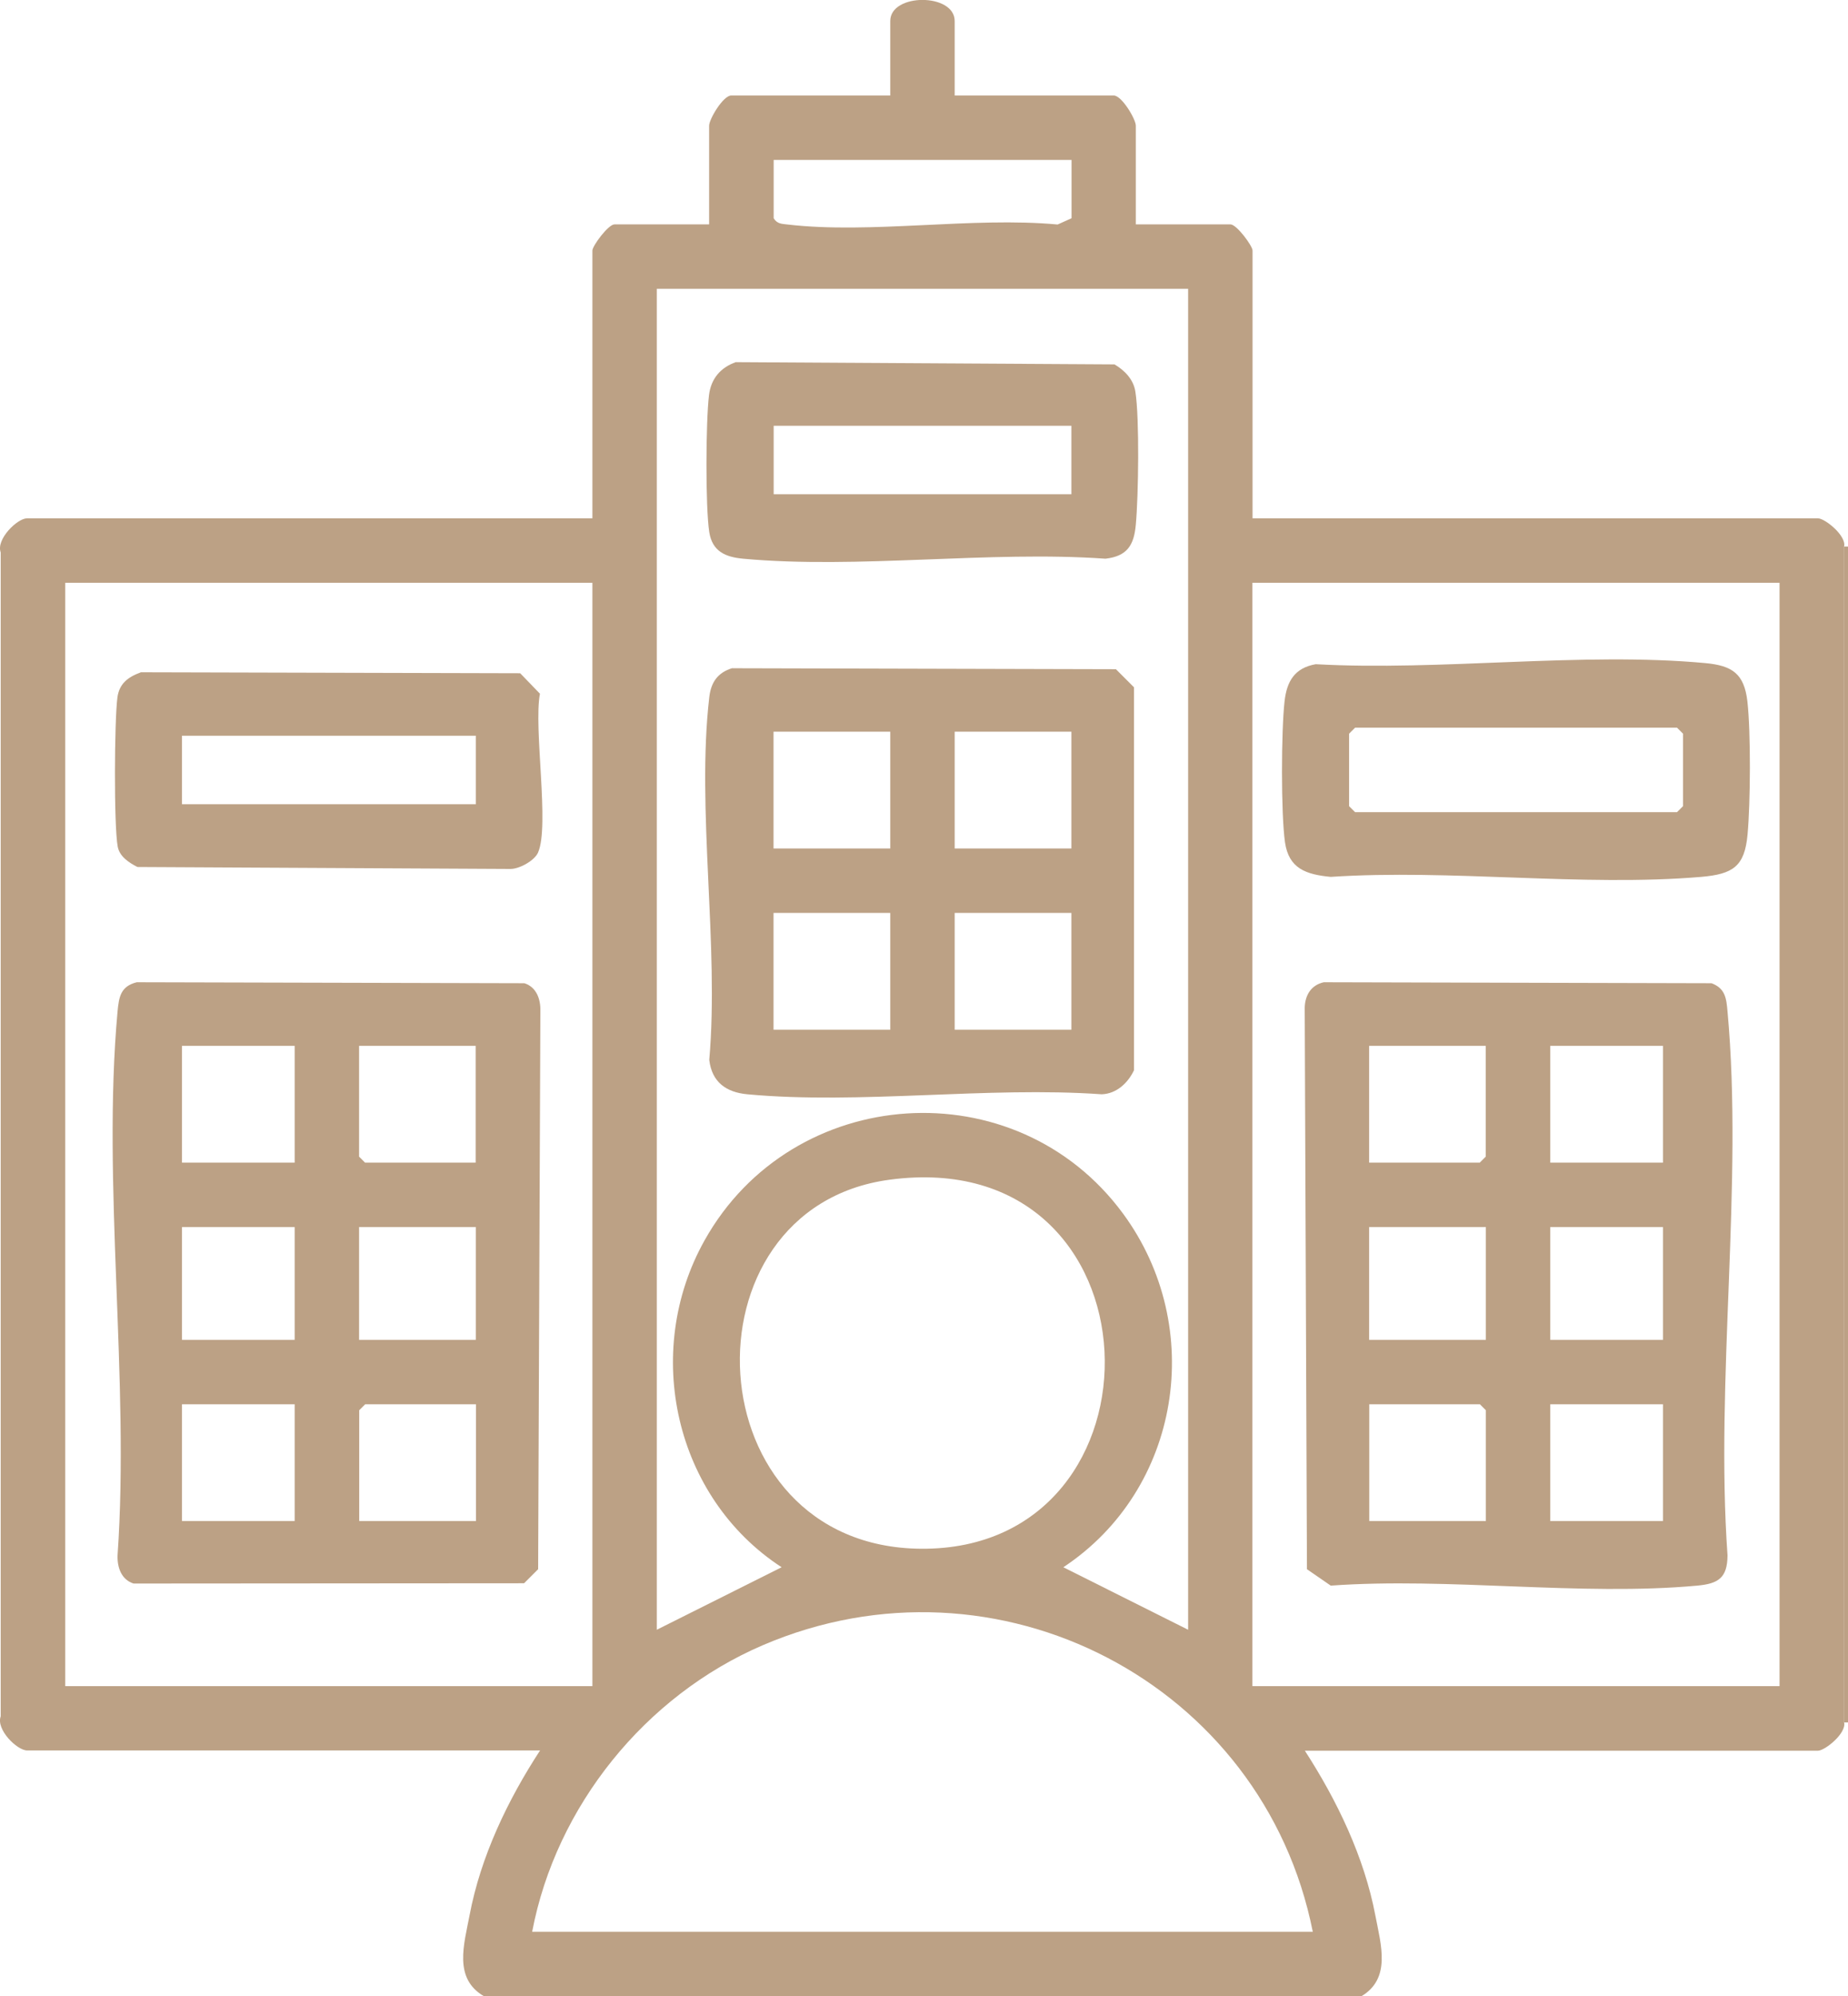
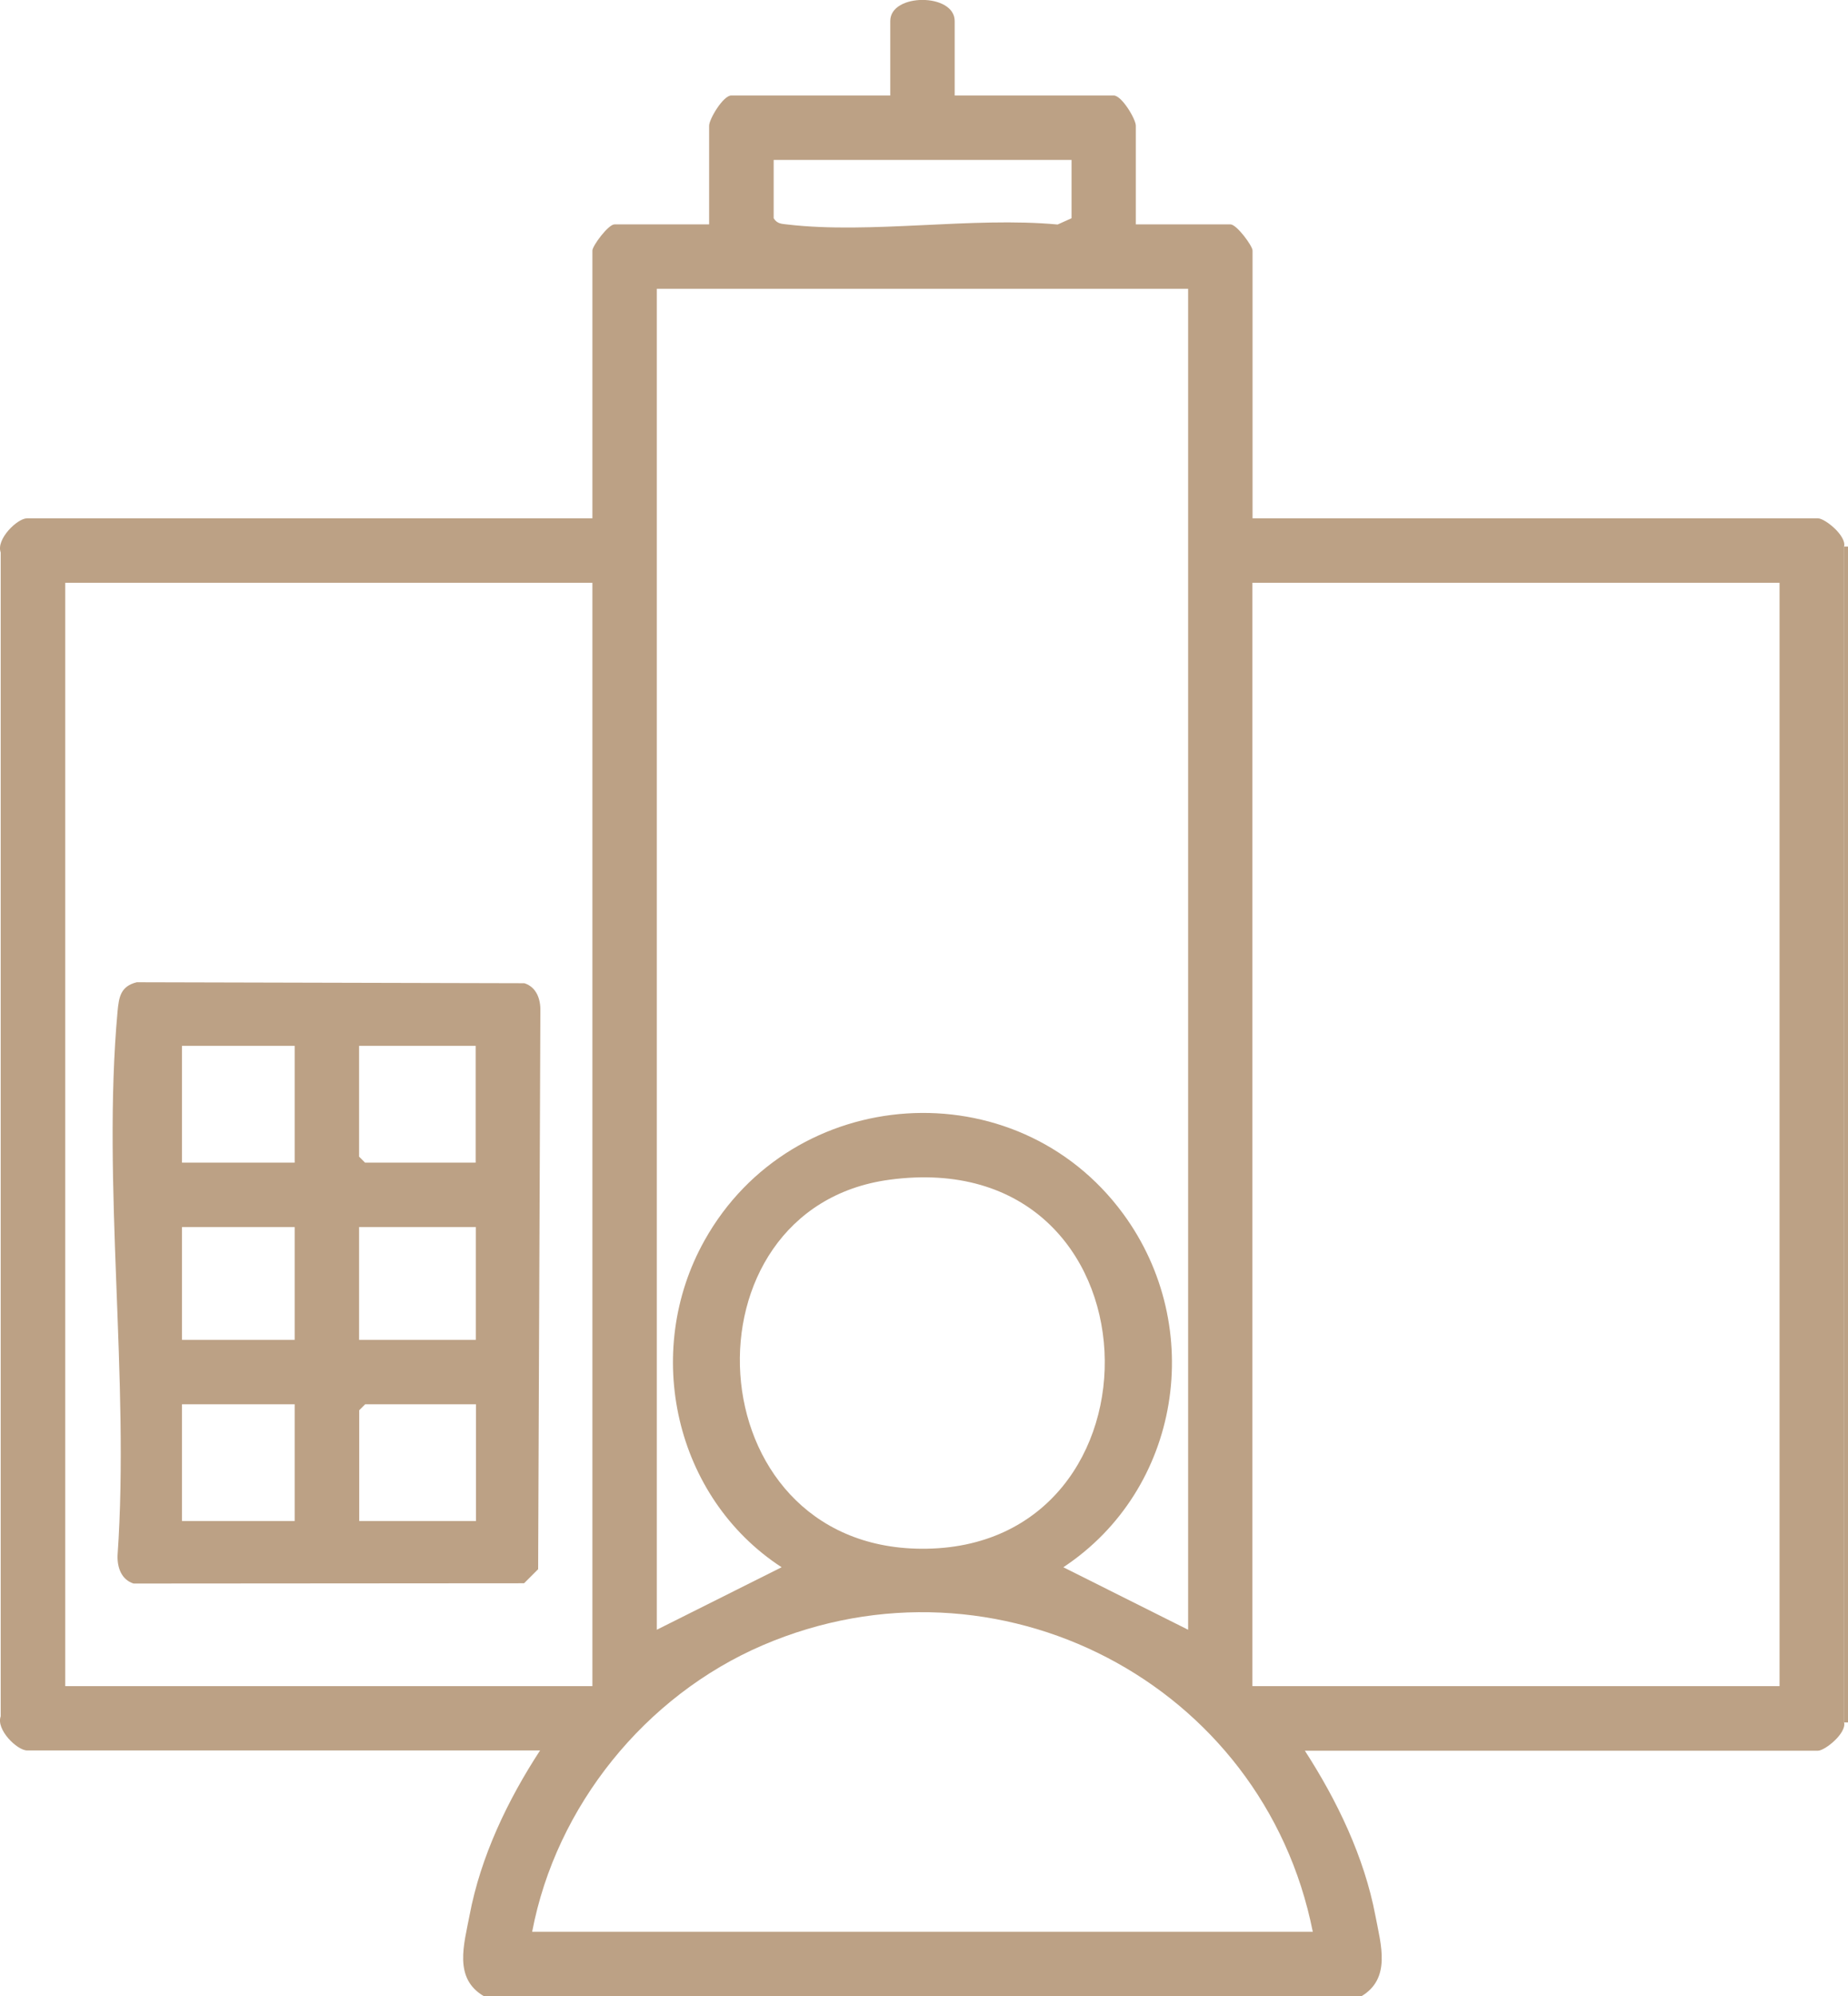
<svg xmlns="http://www.w3.org/2000/svg" id="Calque_1" data-name="Calque 1" viewBox="0 0 132.83 143.41">
  <defs>
    <style>
      .cls-1 {
        fill: #bca185;
      }
    </style>
  </defs>
  <g id="Y5g1be.tif">
    <g>
      <path class="cls-1" d="M34.77,143.41c-2.18-1.28-1.42-3.7-1.02-5.8.8-4.23,2.74-8.28,5.07-11.85H1.94c-.7,0-2.24-1.49-1.89-2.45V39.69c-.35-.95,1.2-2.45,1.89-2.45h40.64v-19.24c0-.33,1.14-1.88,1.59-1.88h6.8v-7.09c0-.47,1.01-2.17,1.59-2.17h11.43V1.51c0-2.02,4.63-2.02,4.63,0v5.35h11.43c.58,0,1.59,1.7,1.59,2.17v7.09h6.8c.45,0,1.59,1.55,1.59,1.88v19.24h40.64c.5,0,2.06,1.25,1.88,2.03v84.48c.18.78-1.38,2.03-1.88,2.03h-36.88c2.31,3.57,4.27,7.63,5.07,11.85.4,2.1,1.15,4.52-1.02,5.8h-63.06ZM77.01,11.49h-21.4v4.19c.25.41.58.4,1,.45,5.97.7,13.29-.57,19.41,0l1-.45v-4.19ZM85.39,20.75h-38.18v96.34l8.97-4.49c-7.69-5.01-10.03-15.46-5.54-23.48,6.31-11.29,22.38-12.39,30.08-1.93,6.01,8.17,4.15,19.83-4.29,25.41l8.97,4.49V20.75ZM42.58,41.87H4.69v79.27h37.89V41.87ZM127.91,41.87h-37.89v79.27h37.89V41.87ZM63.92,84.76c-15.21,2.06-14.1,26.38,2.27,26.51,18.32.15,17.63-29.2-2.27-26.51ZM94.36,138.79c-3.55-17.86-22.69-27.81-39.53-20.59-8.44,3.62-14.86,11.55-16.58,20.59h56.12Z" />
      <rect class="cls-1" x="132.54" y="39.27" width=".29" height="84.48" />
      <path class="cls-1" d="M9.82,70.57l27.87.07c.88.28,1.18,1.16,1.15,2.03l-.16,40.07-1.01,1.01-28.07.02c-.88-.28-1.18-1.16-1.15-2.03.88-12.58-1.13-26.68,0-39.08.1-1.04.22-1.8,1.38-2.09ZM21.18,75.14h-8.1v8.39h8.1v-8.39ZM34.2,75.14h-8.39v7.96l.43.43h7.95v-8.39ZM21.18,88.16h-8.1v8.1h8.1v-8.1ZM34.2,88.16h-8.39v8.1h8.39v-8.1ZM21.18,100.89h-8.1v8.39h8.1v-8.39ZM34.2,100.89h-7.95l-.43.43v7.96h8.39v-8.39Z" />
-       <path class="cls-1" d="M10.1,48.3l27.29.07,1.42,1.47c-.47,2.47.71,9.52-.14,11.42-.26.58-1.36,1.19-2.01,1.17l-26.78-.14c-.61-.31-1.29-.75-1.42-1.47-.28-1.5-.24-9.07-.02-10.71.13-.99.76-1.47,1.67-1.8ZM34.2,52.86H13.08v4.92h21.12v-4.92Z" />
-       <path class="cls-1" d="M52.63,48.01l27.58.07,1.3,1.3v27.51c-.43.91-1.25,1.69-2.32,1.73-8.2-.58-17.4.75-25.47,0-1.5-.14-2.55-.85-2.74-2.47.72-8.22-.93-18.02,0-26.05.12-1.07.6-1.78,1.66-2.1ZM63.99,52.57h-8.39v8.39h8.39v-8.39ZM77.01,52.57h-8.39v8.39h8.39v-8.39ZM63.99,65.59h-8.39v8.39h8.39v-8.39ZM77.01,65.59h-8.39v8.39h8.39v-8.39Z" />
-       <path class="cls-1" d="M52.91,26.02l27.2.16c.74.44,1.37,1.09,1.5,1.97.3,1.91.22,7.5.03,9.54-.13,1.48-.62,2.27-2.18,2.45-8.39-.59-17.79.76-26.05,0-1.27-.12-2.21-.52-2.43-1.91-.28-1.82-.25-7.93-.02-9.83.14-1.19.83-2,1.95-2.39ZM77.01,30.59h-21.4v4.92h21.4v-4.92Z" />
-       <path class="cls-1" d="M95.15,70.57l27.87.07c.99.37,1.07,1.09,1.15,2.03,1.14,12.4-.89,26.5,0,39.08-.01,1.62-.67,2.03-2.17,2.17-8.36.77-17.87-.61-26.35,0l-1.71-1.18-.16-40.36c.03-.9.47-1.61,1.37-1.81ZM106.8,75.14h-8.39v8.39h7.95l.43-.43v-7.96ZM119.53,75.14h-8.1v8.39h8.1v-8.39ZM106.8,88.16h-8.39v8.1h8.39v-8.1ZM119.53,88.16h-8.1v8.1h8.1v-8.1ZM106.8,109.28v-7.96l-.43-.43h-7.95v8.39h8.39ZM119.53,100.89h-8.1v8.39h8.1v-8.39Z" />
-       <path class="cls-1" d="M94.57,47.72c8.98.5,19.16-.9,28-.08,1.93.18,2.8.75,3.03,2.76.25,2.25.22,7.28.01,9.56s-1.03,2.84-3.33,3.04c-8.51.72-18.01-.57-26.63,0-1.77-.17-3.02-.59-3.29-2.5-.29-2.08-.27-7.96-.03-10.1.16-1.45.72-2.41,2.24-2.68ZM97.4,52.28l-.43.43v5.21l.43.43h23.14l.43-.43v-5.21l-.43-.43h-23.14Z" />
    </g>
  </g>
</svg>